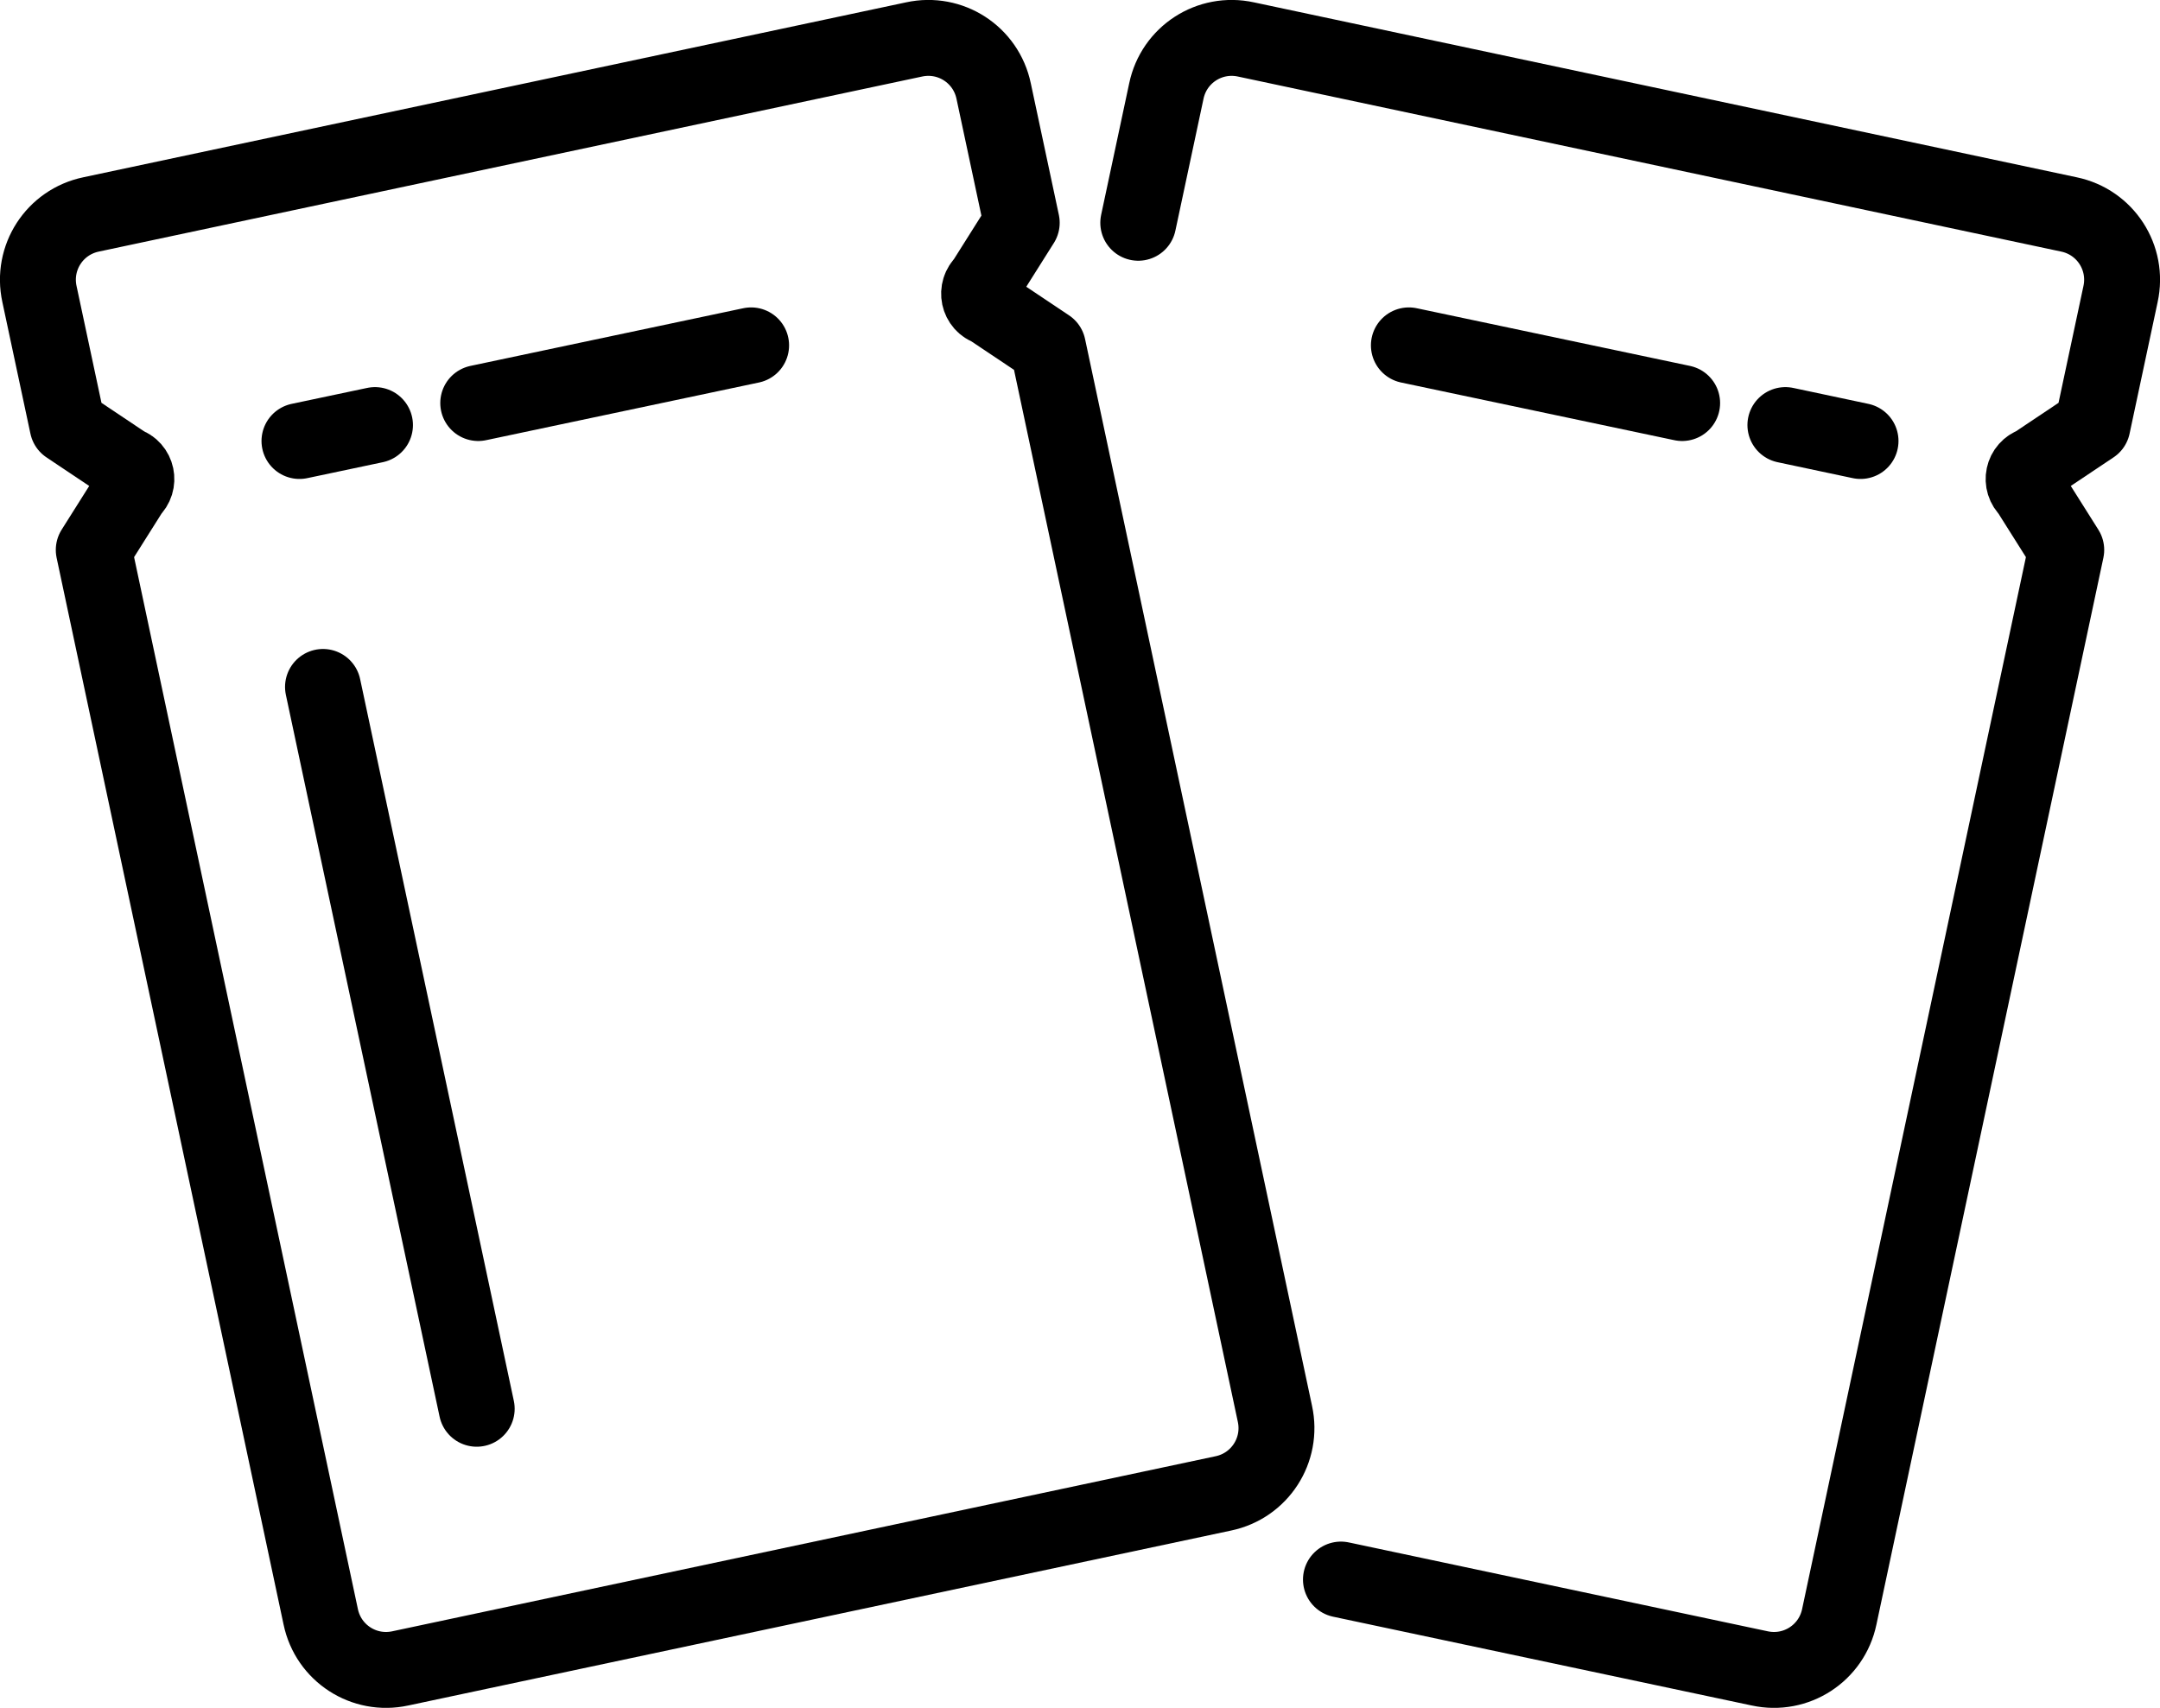
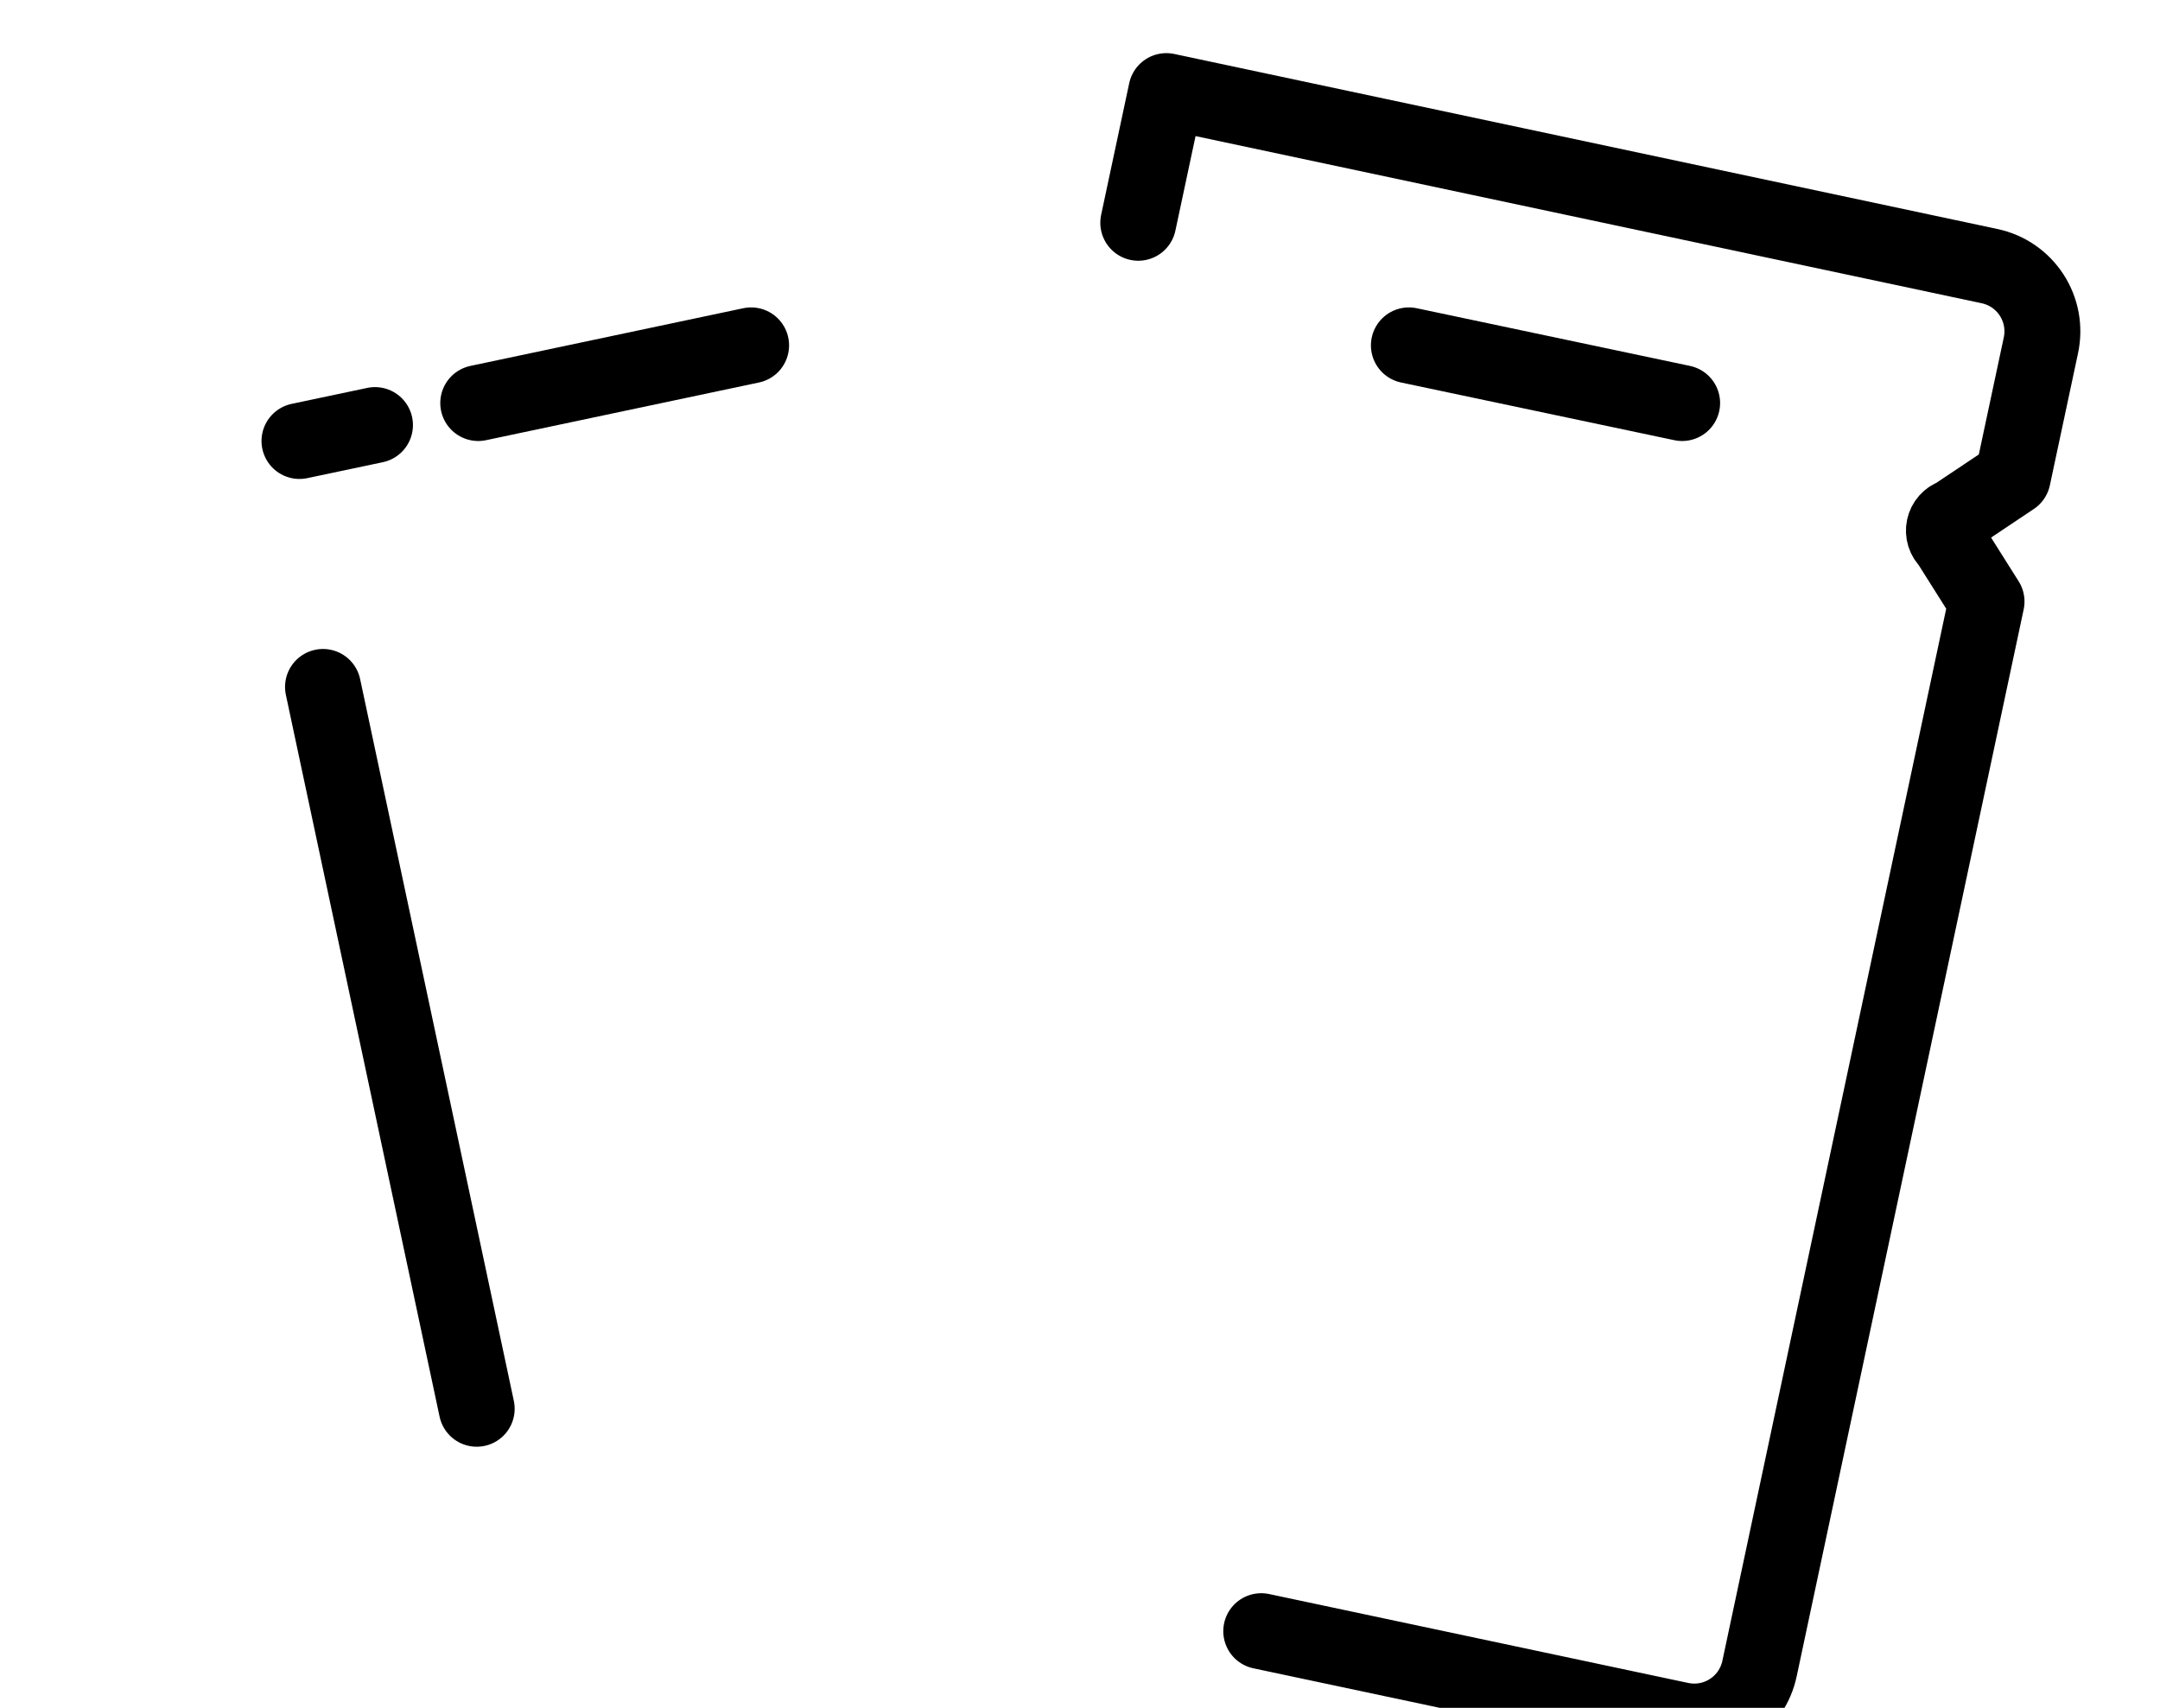
<svg xmlns="http://www.w3.org/2000/svg" id="_レイヤー_2" viewBox="0 0 56.91 45">
  <defs>
    <style>.cls-1,.cls-2{fill:none;stroke:#000;stroke-linejoin:round;stroke-width:2px;}.cls-2{stroke-linecap:round;}</style>
  </defs>
  <g id="_テキスト">
-     <path class="cls-1" d="M25.93,7.44l.99-1.57-.74-3.47c-.2-.96-1.14-1.57-2.1-1.36L2.4,5.65c-.96.2-1.57,1.14-1.36,2.1l.74,3.47,1.54,1.03c.29.09.37.46.14.67l-.99,1.57,5.98,28.11c.2.96,1.14,1.57,2.1,1.36l21.68-4.61c.96-.2,1.57-1.14,1.36-2.1l-5.98-28.11-1.54-1.03c-.29-.09-.37-.46-.14-.67Z" />
    <line class="cls-2" x1="12.6" y1="10.62" x2="19.79" y2="9.1" />
    <line class="cls-2" x1="7.89" y1="11.62" x2="9.88" y2="11.2" />
    <line class="cls-2" x1="8.51" y1="18.1" x2="12.56" y2="37.12" />
-     <path class="cls-2" d="M29.99,5.87l.74-3.47c.2-.96,1.14-1.57,2.1-1.36l21.68,4.61c.96.2,1.57,1.14,1.36,2.1l-.74,3.47-1.54,1.03c-.29.09-.37.46-.14.67l.99,1.57-5.98,28.11c-.2.96-1.14,1.57-2.1,1.36l-11.03-2.34" />
+     <path class="cls-2" d="M29.99,5.87l.74-3.47l21.68,4.61c.96.2,1.57,1.14,1.36,2.1l-.74,3.47-1.54,1.03c-.29.09-.37.46-.14.67l.99,1.57-5.98,28.11c-.2.96-1.14,1.57-2.1,1.36l-11.03-2.34" />
    <line class="cls-2" x1="44.32" y1="10.62" x2="37.12" y2="9.1" />
-     <line class="cls-2" x1="49.02" y1="11.62" x2="47.04" y2="11.2" />
  </g>
</svg>